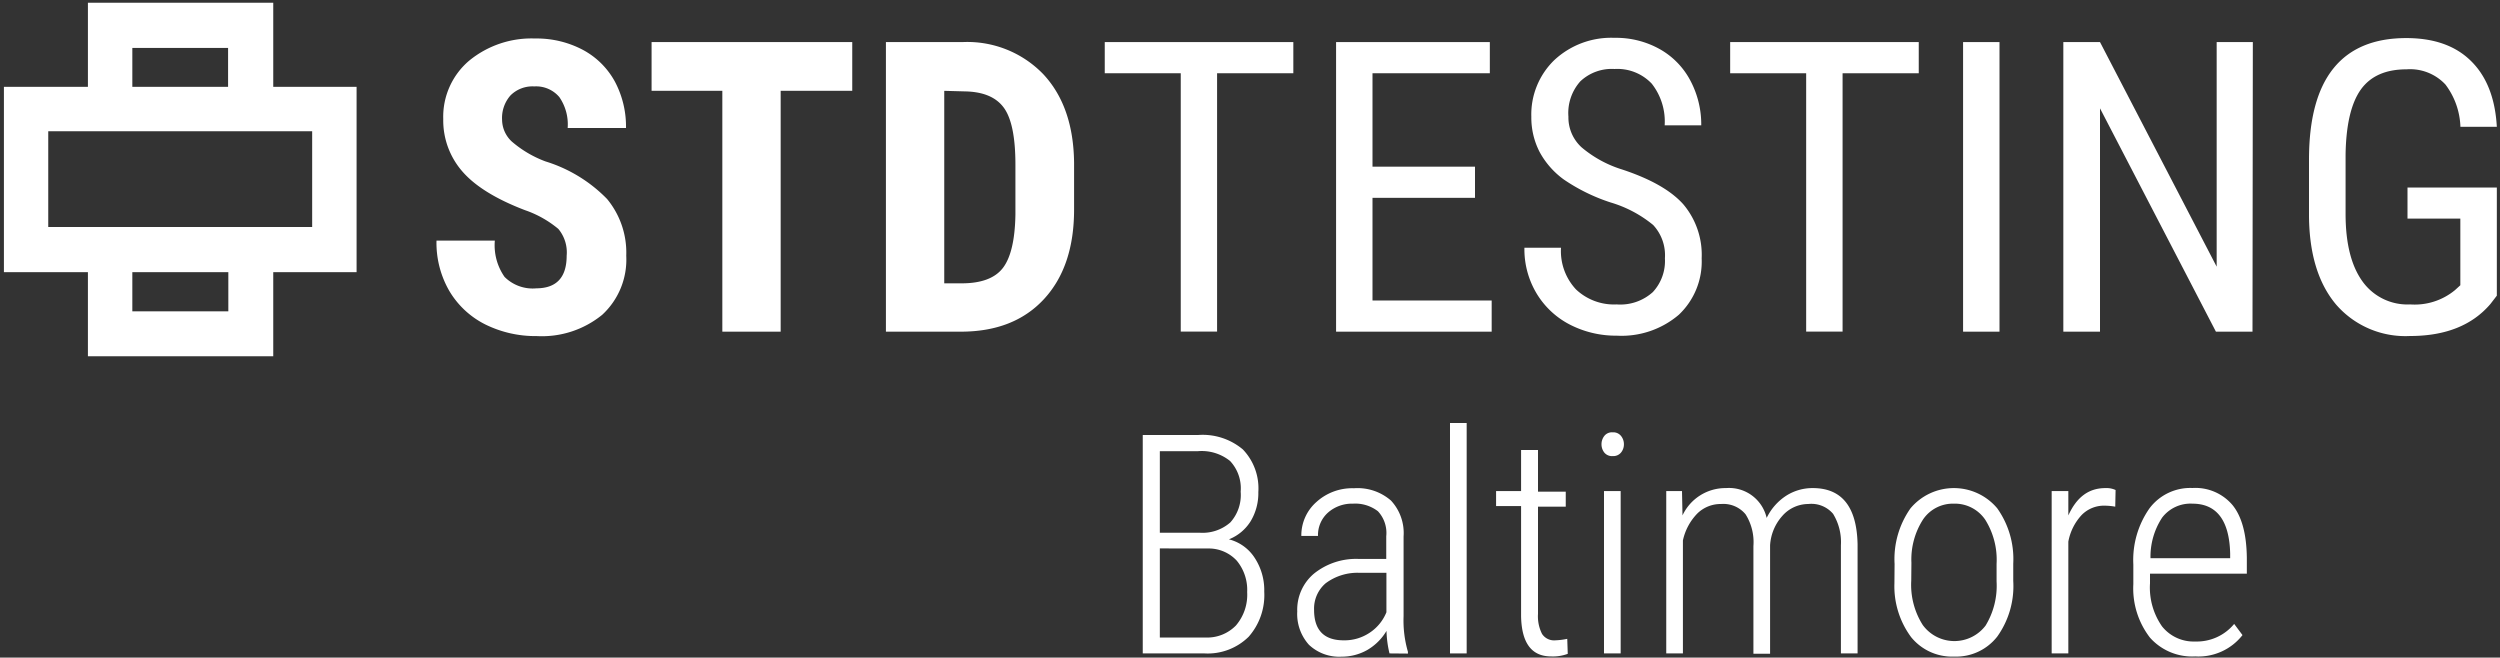
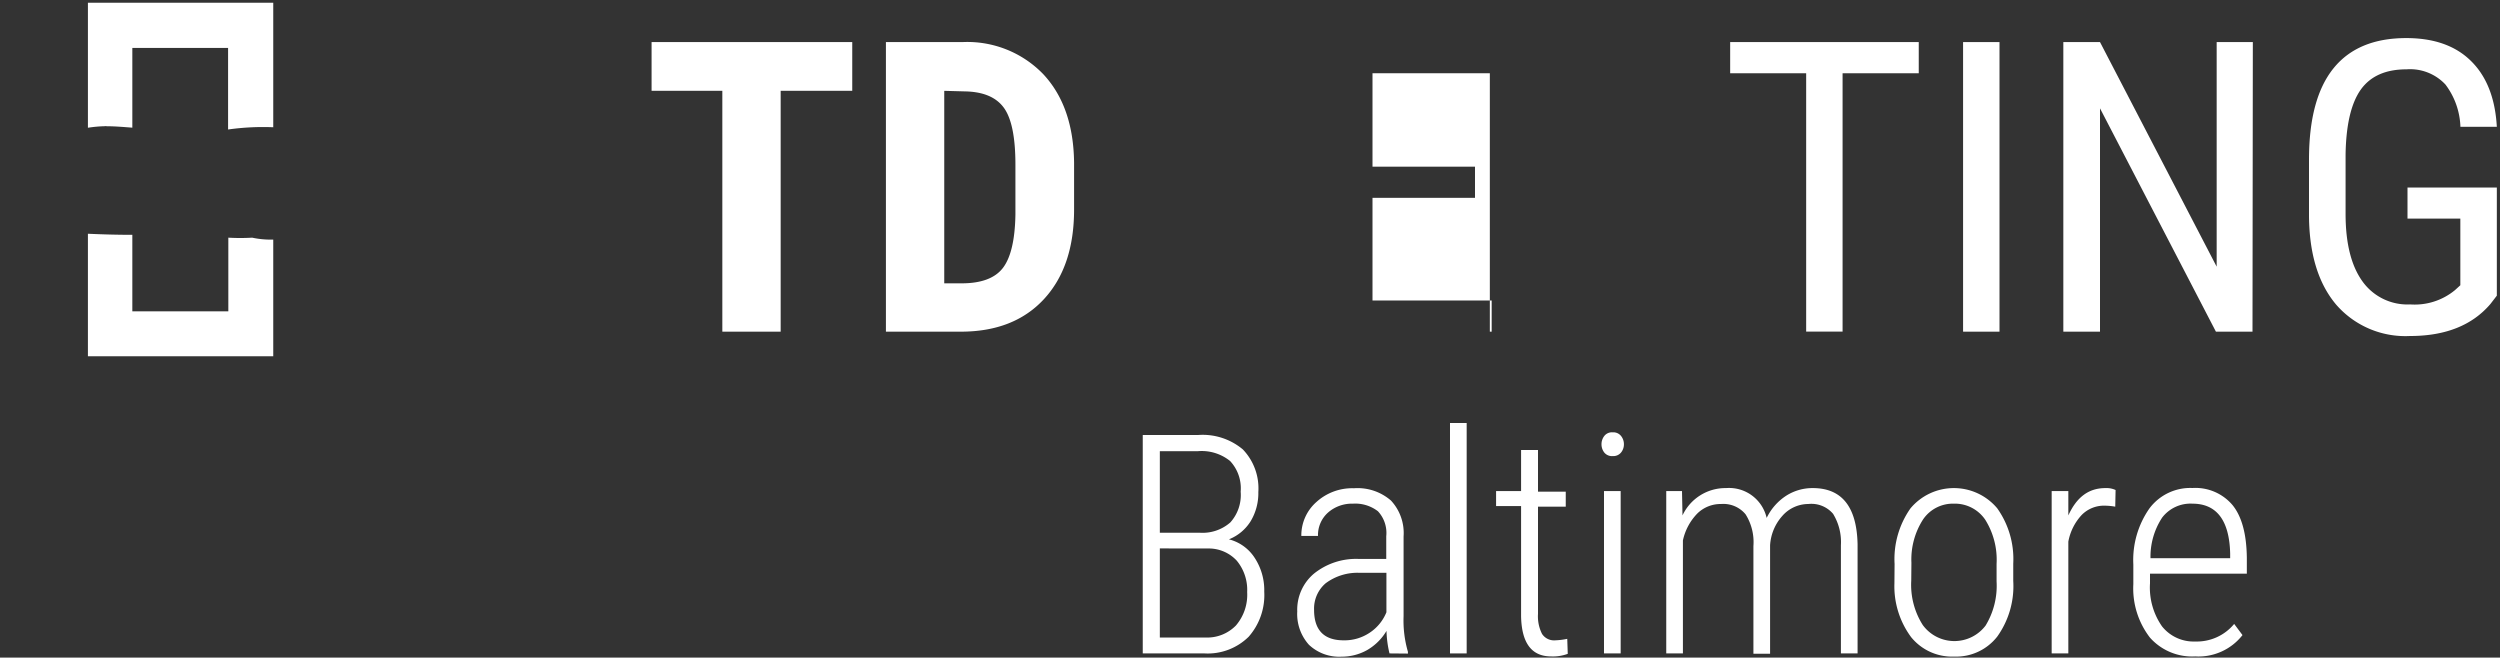
<svg xmlns="http://www.w3.org/2000/svg" id="Layer_1" data-name="Layer 1" viewBox="0 0 300 78.91">
  <rect x="0" y="0" width="300" height="78.91" fill="#333333" stroke="none" />
  <defs>
    <style>.cls-1{fill:#fff;}</style>
  </defs>
  <title>Artboard 1 copy 19</title>
-   <path class="cls-1" d="M68,30.68A4.39,4.39,0,0,0,67,27.47,12.66,12.66,0,0,0,63,25.22q-5.23-2-7.52-4.65a9.31,9.31,0,0,1-2.29-6.29,8.82,8.82,0,0,1,3.11-7,11.79,11.79,0,0,1,7.91-2.66,11.84,11.84,0,0,1,5.71,1.35,9.44,9.44,0,0,1,3.86,3.81,11.48,11.48,0,0,1,1.34,5.58h-7a5.77,5.77,0,0,0-1-3.71,3.64,3.64,0,0,0-3-1.28,3.73,3.73,0,0,0-2.87,1.09,4.1,4.1,0,0,0-1,2.92,3.61,3.61,0,0,0,1.15,2.59,13.24,13.24,0,0,0,4.06,2.4,17.49,17.49,0,0,1,7.39,4.51,10.1,10.1,0,0,1,2.3,6.81,9,9,0,0,1-2.89,7.09,11.44,11.44,0,0,1-7.85,2.55,13.58,13.58,0,0,1-6.14-1.38,10.45,10.45,0,0,1-4.33-4,11.51,11.51,0,0,1-1.56-6.08h7a6.61,6.61,0,0,0,1.17,4.36,4.78,4.78,0,0,0,3.82,1.37Q68,34.58,68,30.68Z" />
  <path class="cls-1" d="M102.27,10.9H93.68V39.8h-7V10.9H78.19V5.05h24.08Z" />
  <path class="cls-1" d="M106.31,39.8V5.05h9.19a12.66,12.66,0,0,1,9.7,3.86q3.61,3.87,3.69,10.6v5.64q0,6.84-3.62,10.75t-10,3.9Zm7-28.9V34h2.1c2.34,0,4-.62,4.94-1.85s1.45-3.36,1.5-6.39v-6c0-3.24-.45-5.51-1.36-6.79s-2.45-1.95-4.63-2Z" />
-   <path class="cls-1" d="M155.2,8.79h-9.15v31h-4.36v-31h-9.12V5.05H155.2Z" />
-   <path class="cls-1" d="M177,23.74H164.7V36.06H179V39.8H160.33V5.05h18.45V8.79H164.7V20H177Z" />
-   <path class="cls-1" d="M199.79,31a5.33,5.33,0,0,0-1.41-4,14.51,14.51,0,0,0-5.09-2.7,22.05,22.05,0,0,1-5.62-2.75,9.91,9.91,0,0,1-2.91-3.3,9,9,0,0,1-1-4.23,9.07,9.07,0,0,1,2.76-6.81,10,10,0,0,1,7.22-2.67,10.74,10.74,0,0,1,5.44,1.36,9.29,9.29,0,0,1,3.68,3.8,11.21,11.21,0,0,1,1.29,5.34h-4.39a7.34,7.34,0,0,0-1.55-5,5.67,5.67,0,0,0-4.47-1.76,5.48,5.48,0,0,0-4.1,1.48A5.7,5.7,0,0,0,188.21,14a4.85,4.85,0,0,0,1.58,3.68,13.89,13.89,0,0,0,4.87,2.66c3.42,1.13,5.86,2.52,7.34,4.18A9.4,9.4,0,0,1,204.2,31a8.79,8.79,0,0,1-2.74,6.77A10.58,10.58,0,0,1,194,40.28a12.07,12.07,0,0,1-5.6-1.32,10,10,0,0,1-4-3.73,10.31,10.31,0,0,1-1.47-5.5h4.39a6.74,6.74,0,0,0,1.8,5A6.63,6.63,0,0,0,194,36.53a5.82,5.82,0,0,0,4.34-1.48A5.49,5.49,0,0,0,199.79,31Z" />
+   <path class="cls-1" d="M177,23.74H164.7V36.06H179V39.8H160.33h18.45V8.79H164.7V20H177Z" />
  <path class="cls-1" d="M230.25,8.79h-9.14v31h-4.37v-31h-9.12V5.05h22.63Z" />
  <path class="cls-1" d="M239.94,39.8h-4.37V5.05h4.37Z" />
  <path class="cls-1" d="M270.3,39.8h-4.39L252,13V39.8H247.6V5.05H252L266,32V5.05h4.34Z" />
  <path class="cls-1" d="M299.62,35.48l-.77,1q-3.28,3.84-9.64,3.84a11,11,0,0,1-8.85-3.74Q277.15,32.8,277.08,26V19.15q0-7.3,2.93-10.94t8.74-3.64q5,0,7.78,2.76c1.86,1.83,2.9,4.46,3.09,7.89h-4.37a8.88,8.88,0,0,0-1.8-5.08,5.8,5.8,0,0,0-4.67-1.82q-3.75,0-5.49,2.44c-1.16,1.64-1.77,4.24-1.82,7.82v7.09q0,5.25,2,8.06a6.63,6.63,0,0,0,5.75,2.8,7.59,7.59,0,0,0,5.37-1.71l.65-.59v-8H288.9V22.5h10.72Z" />
  <path class="cls-1" d="M137.13,78.41V52.2h6.64a7.49,7.49,0,0,1,5.37,1.73A6.74,6.74,0,0,1,151,59.05a6.52,6.52,0,0,1-.93,3.51,5.41,5.41,0,0,1-2.6,2.16,5.19,5.19,0,0,1,3.09,2.22A7.07,7.07,0,0,1,151.71,71a7.56,7.56,0,0,1-1.87,5.41,7,7,0,0,1-5.31,2Zm2.05-14.48H144a5.05,5.05,0,0,0,3.64-1.24A4.9,4.9,0,0,0,148.88,59a4.79,4.79,0,0,0-1.27-3.68,5.43,5.43,0,0,0-3.84-1.18h-4.59Zm0,1.88V76.5h5.44a4.81,4.81,0,0,0,3.69-1.44,5.66,5.66,0,0,0,1.35-4,5.49,5.49,0,0,0-1.25-3.78,4.57,4.57,0,0,0-3.49-1.46Z" />
  <path class="cls-1" d="M166.74,78.41a12.77,12.77,0,0,1-.36-2.7A6.49,6.49,0,0,1,164.07,78a6.17,6.17,0,0,1-3.07.8,5.28,5.28,0,0,1-3.93-1.43,5.52,5.52,0,0,1-1.4-4,5.66,5.66,0,0,1,2-4.53A8.05,8.05,0,0,1,163,67.07h3.35V64.35a3.82,3.82,0,0,0-1-3,4.45,4.45,0,0,0-3-.91,4.35,4.35,0,0,0-3,1.08,3.61,3.61,0,0,0-1.19,2.79l-2,0a5.33,5.33,0,0,1,1.8-4.06,6.38,6.38,0,0,1,4.51-1.66,6.1,6.1,0,0,1,4.45,1.48,5.72,5.72,0,0,1,1.51,4.3v9.56a13.46,13.46,0,0,0,.52,4.28v.22Zm-5.49-1.57a5.43,5.43,0,0,0,3.12-.92,5.32,5.32,0,0,0,2-2.45V68.74h-3.17A6.38,6.38,0,0,0,159.07,70a4,4,0,0,0-1.38,3.18C157.69,75.61,158.87,76.84,161.25,76.84Z" />
  <path class="cls-1" d="M176,78.41h-2V50.76h2Z" />
  <path class="cls-1" d="M184.56,54v5h3.33v1.8h-3.33V73.67a4.68,4.68,0,0,0,.48,2.39,1.72,1.72,0,0,0,1.59.78,8.37,8.37,0,0,0,1.44-.18l.06,1.8a5.06,5.06,0,0,1-2,.31q-3.51,0-3.6-4.83V60.73h-3v-1.8h3V54Z" />
  <path class="cls-1" d="M192.18,53.31a1.61,1.61,0,0,1,.34-1,1.16,1.16,0,0,1,1-.43,1.18,1.18,0,0,1,1,.43,1.56,1.56,0,0,1,.35,1,1.54,1.54,0,0,1-.35,1,1.2,1.2,0,0,1-1,.42,1.18,1.18,0,0,1-1-.42A1.59,1.59,0,0,1,192.18,53.31Zm2.3,25.1h-2V58.93h2Z" />
  <path class="cls-1" d="M201.84,58.93l.06,2.92a5.69,5.69,0,0,1,5.22-3.28A4.63,4.63,0,0,1,212,62.15a6.57,6.57,0,0,1,2.37-2.68,5.86,5.86,0,0,1,3.16-.9q5.25,0,5.38,6.77V78.41h-2v-13a6.49,6.49,0,0,0-.94-3.75A3.41,3.41,0,0,0,217,60.48a4.16,4.16,0,0,0-3.13,1.44,5.8,5.8,0,0,0-1.46,3.53v13h-2V65.52a6.25,6.25,0,0,0-.94-3.8,3.45,3.45,0,0,0-2.94-1.24,4,4,0,0,0-2.84,1.13,6.63,6.63,0,0,0-1.74,3.24V78.41h-2V58.93Z" />
  <path class="cls-1" d="M227.35,67.68A10.57,10.57,0,0,1,229.26,61a6.79,6.79,0,0,1,10.41,0,10.51,10.51,0,0,1,1.92,6.64v2.07a10.4,10.4,0,0,1-1.92,6.68,6.26,6.26,0,0,1-5.17,2.4,6.32,6.32,0,0,1-5.17-2.34,10.25,10.25,0,0,1-2-6.45Zm2,2A9,9,0,0,0,230.73,75a4.7,4.7,0,0,0,7.54.07,9.19,9.19,0,0,0,1.32-5.3V67.67a9.06,9.06,0,0,0-1.36-5.3,4.4,4.4,0,0,0-3.77-1.93,4.33,4.33,0,0,0-3.69,1.89,8.87,8.87,0,0,0-1.4,5.2Z" />
  <path class="cls-1" d="M253.83,60.8a7.79,7.79,0,0,0-1.26-.12,3.75,3.75,0,0,0-2.78,1.13A6.39,6.39,0,0,0,248.2,65V78.41h-2V58.93h2l0,2.92c1-2.19,2.43-3.28,4.46-3.28a2.6,2.6,0,0,1,1.21.23Z" />
  <path class="cls-1" d="M263.43,78.77A6.76,6.76,0,0,1,258,76.52a9.66,9.66,0,0,1-2-6.41V67.73A10.78,10.78,0,0,1,257.94,61a6.12,6.12,0,0,1,5.15-2.44,5.83,5.83,0,0,1,4.83,2.07q1.66,2.07,1.7,6.34v1.87H258V70a8.13,8.13,0,0,0,1.44,5.16,4.85,4.85,0,0,0,4,1.82,5.8,5.8,0,0,0,4.66-2.11l1,1.34A6.7,6.7,0,0,1,263.43,78.77Zm-.34-18.33a4.28,4.28,0,0,0-3.63,1.67,8.52,8.52,0,0,0-1.4,4.87h9.56v-.53C267.53,62.45,266,60.44,263.09,60.44Z" />
  <path class="cls-1" d="M30.26,28.52h0a24.86,24.86,0,0,1-2.86,0v8.84H15.88V28.18c-1.78,0-3.55-.05-5.33-.13v14.7H32.79v-14A10.66,10.66,0,0,1,30.26,28.52Z" />
  <path class="cls-1" d="M12.42,15.15l.09,0a.8.8,0,0,1,.31,0c1,0,2,.09,3.06.17V5.75H27.37v9.79a30,30,0,0,1,5.42-.27V.33H10.55v15A14.82,14.82,0,0,1,12.42,15.15Z" />
-   <path class="cls-1" d="M42.79,32.66H.47V10.42H42.79Zm-37-5.42H37.46V15.75H5.79Z" />
</svg>